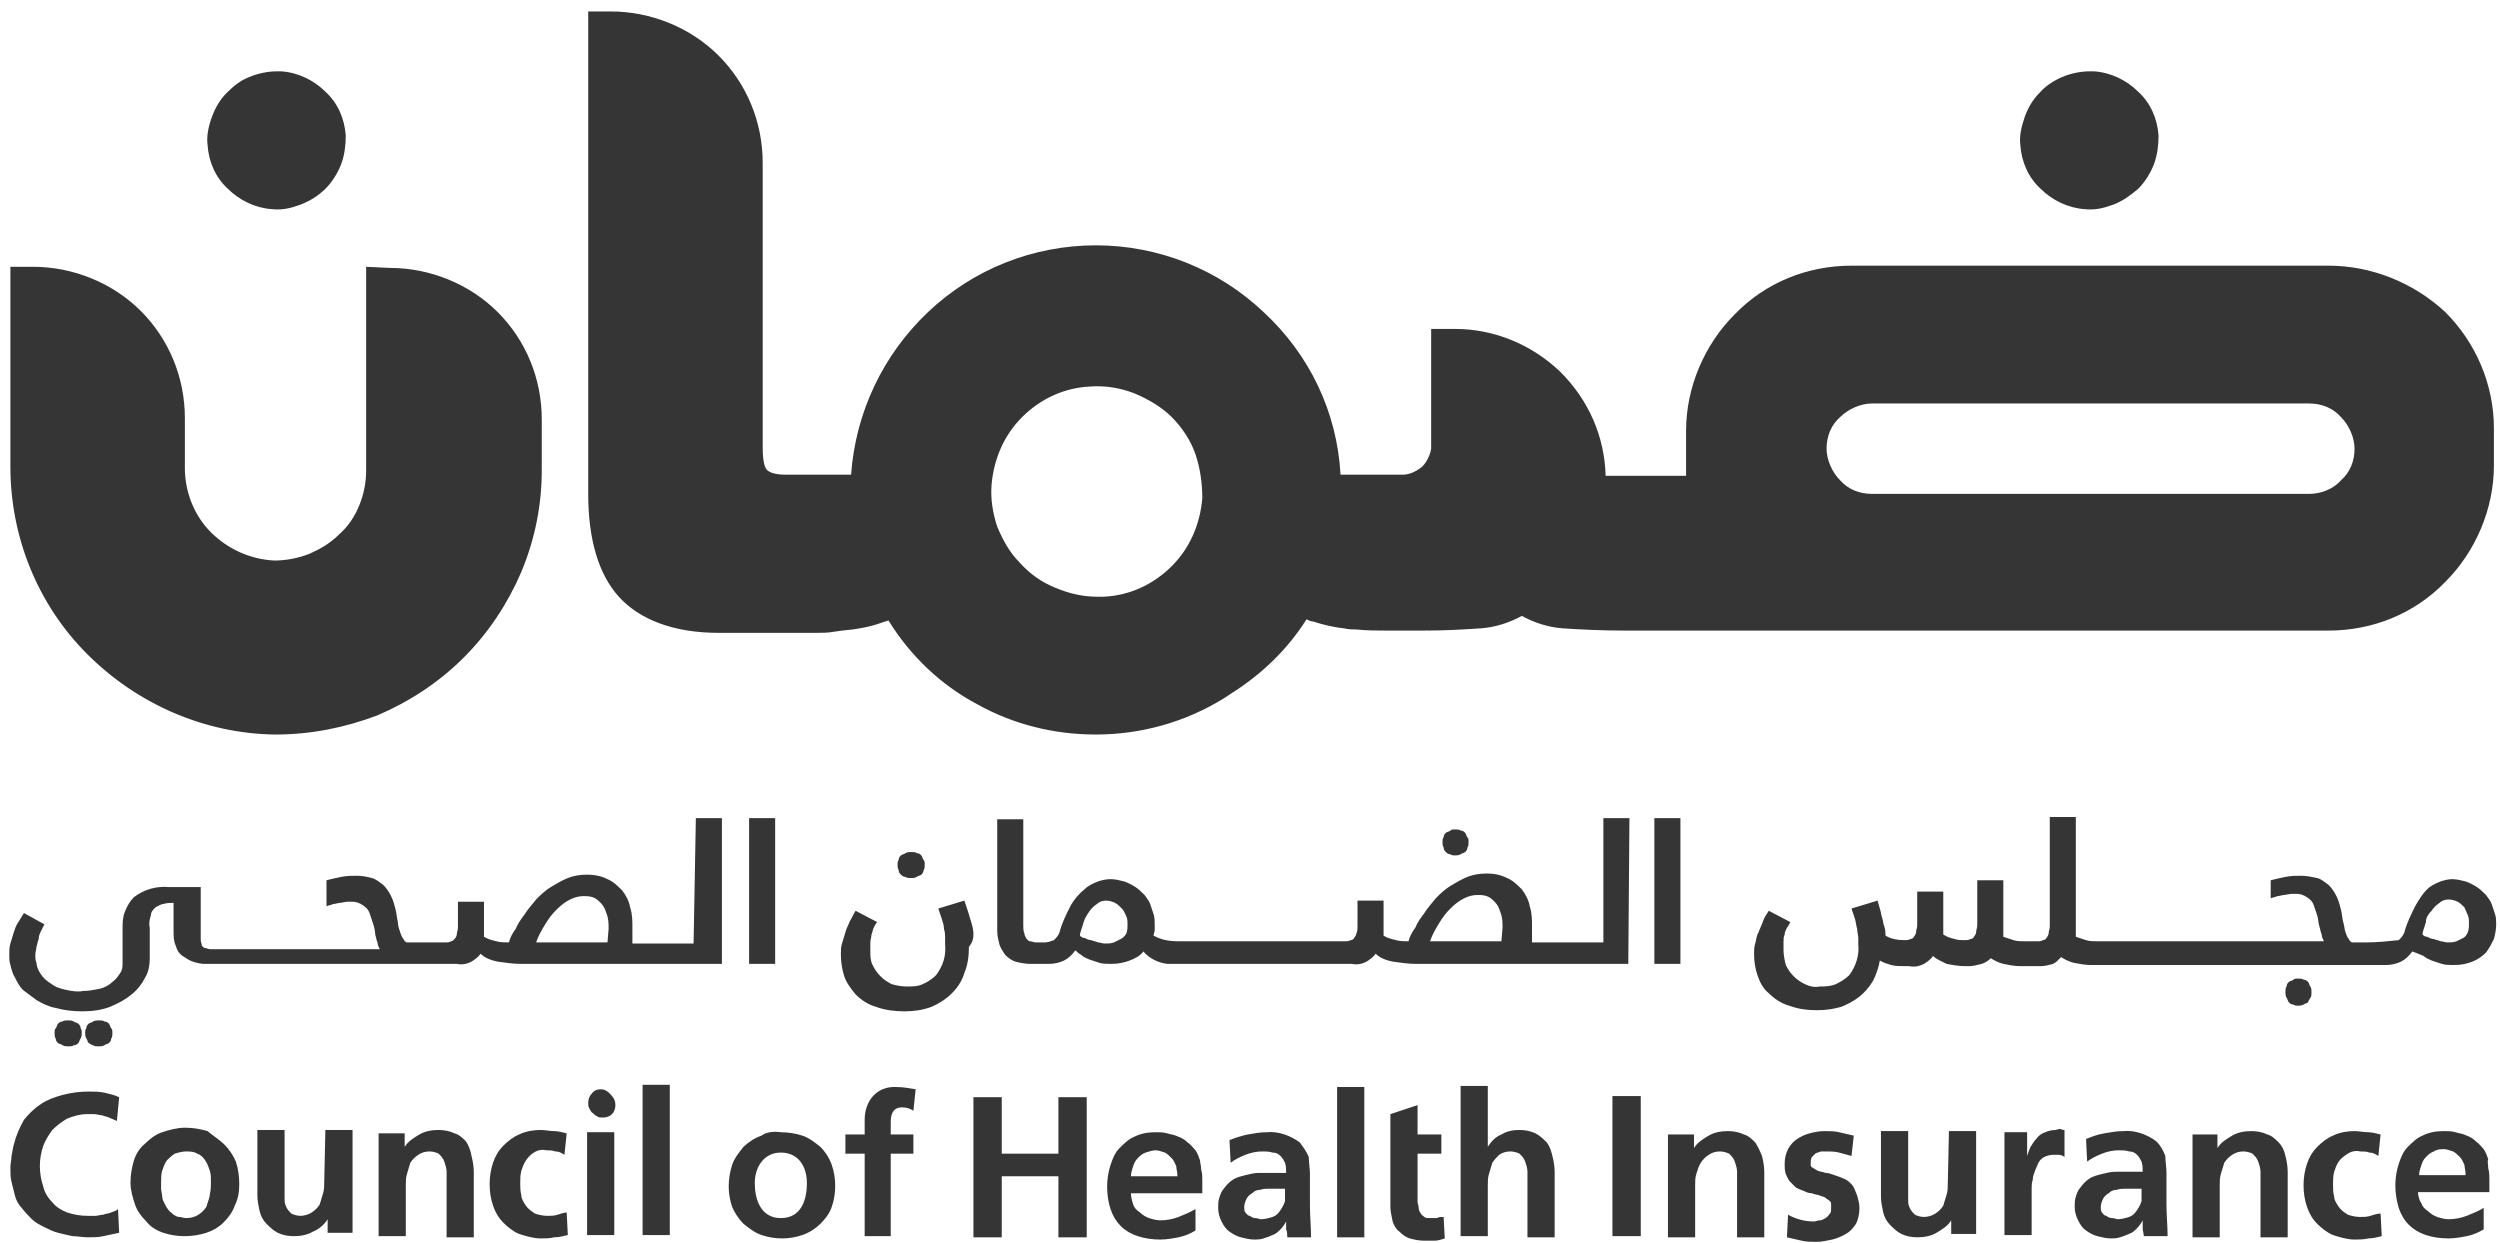
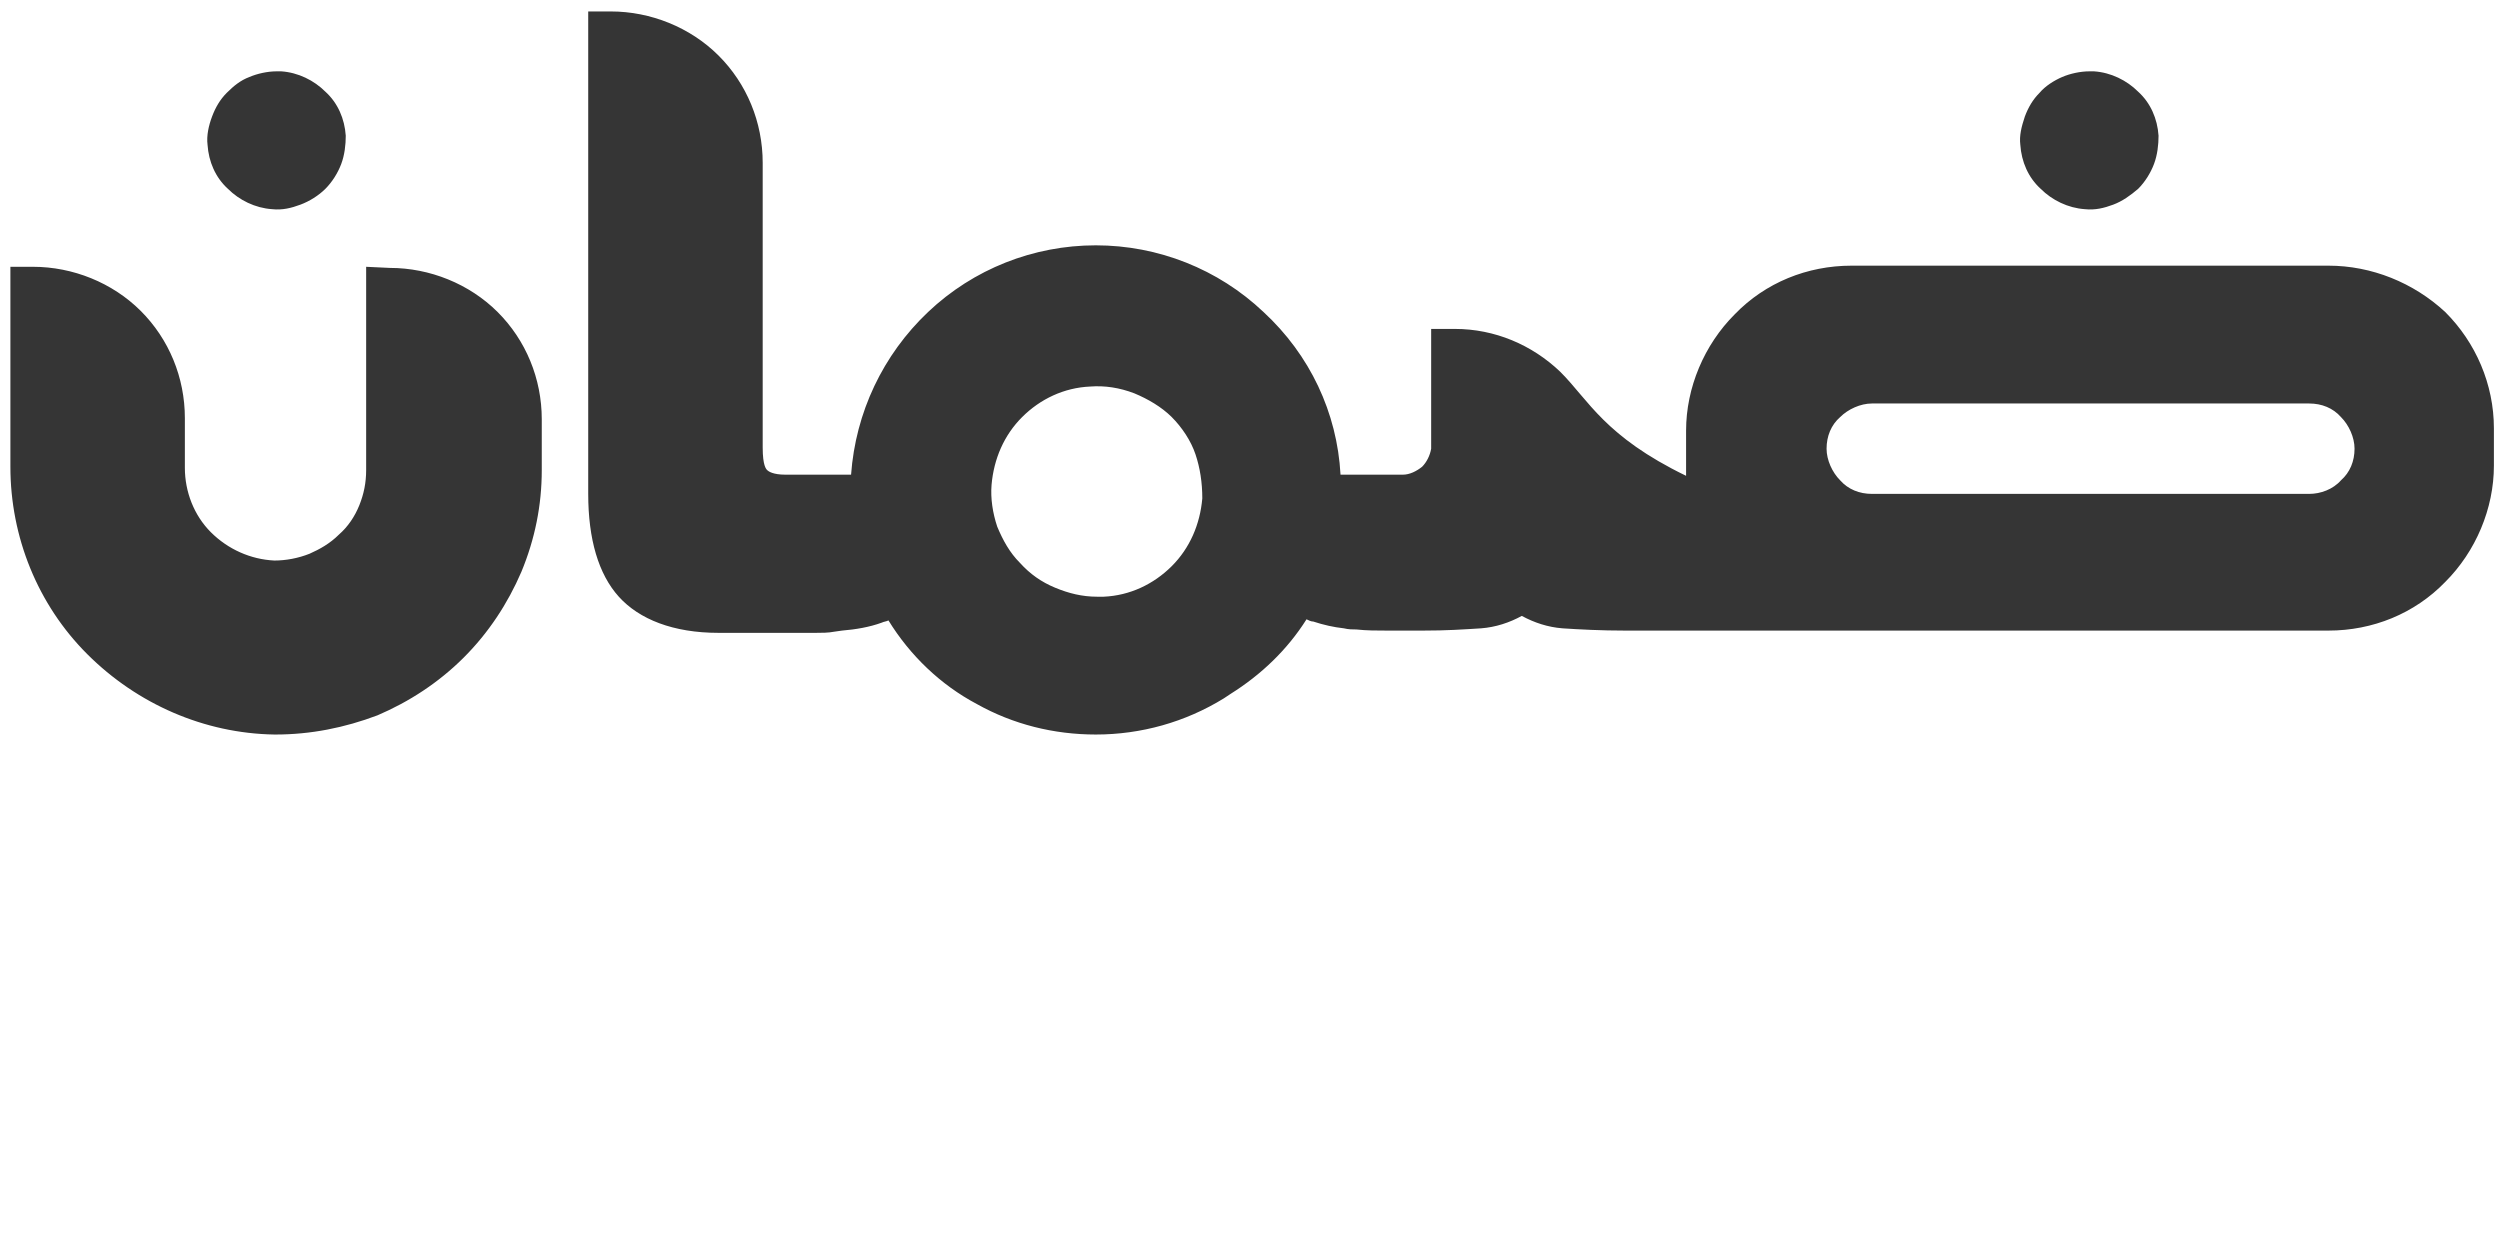
<svg xmlns="http://www.w3.org/2000/svg" width="191" height="95" viewBox="0 0 191 95" fill="none">
-   <path d="M80.862 83.826H83.026V94.53H80.862V89.869H76.534V94.53H74.37V83.826H76.534V88.142H80.862V83.826ZM91.769 89.351C91.856 89.61 91.856 89.955 91.856 90.214C91.856 90.559 91.856 90.818 91.856 91.077V91.163H86.402C86.402 91.422 86.489 91.768 86.575 92.026C86.662 92.285 86.835 92.458 87.095 92.631C87.268 92.803 87.528 92.976 87.787 93.062C88.047 93.149 88.393 93.235 88.653 93.235C89.086 93.235 89.605 93.149 90.038 92.976C90.471 92.803 90.903 92.631 91.336 92.372V94.012C90.903 94.271 90.471 94.443 90.038 94.53C89.605 94.616 89.086 94.702 88.653 94.702C88.047 94.702 87.441 94.616 86.922 94.443C86.402 94.271 85.969 94.012 85.623 93.667C85.277 93.321 85.017 92.89 84.844 92.372C84.671 91.854 84.585 91.25 84.585 90.645C84.585 90.127 84.671 89.523 84.844 89.005C85.017 88.487 85.19 88.056 85.537 87.711C85.883 87.365 86.229 87.02 86.662 86.847C87.181 86.588 87.701 86.502 88.307 86.502C88.566 86.502 88.912 86.502 89.172 86.588C89.432 86.675 89.692 86.675 90.038 86.847C90.297 86.934 90.557 87.106 90.73 87.279C90.99 87.452 91.163 87.711 91.336 87.883C91.509 88.142 91.596 88.401 91.683 88.66C91.683 88.833 91.769 89.092 91.769 89.351ZM89.951 89.782C89.951 89.523 89.865 89.264 89.865 89.092C89.778 88.919 89.692 88.66 89.519 88.487C89.345 88.315 89.172 88.142 88.999 88.056C88.739 87.97 88.48 87.883 88.307 87.883C88.047 87.883 87.787 87.97 87.528 88.056C87.268 88.142 87.095 88.315 86.922 88.487C86.749 88.66 86.662 88.833 86.575 89.092C86.489 89.351 86.402 89.61 86.402 89.869H89.951V89.782ZM100.079 89.696C100.079 90.473 100.079 91.336 100.079 92.113C100.079 92.89 100.165 93.753 100.165 94.53H98.348C98.348 94.357 98.348 94.098 98.261 93.925C98.261 93.753 98.261 93.494 98.261 93.321C98.174 93.494 98.001 93.753 97.828 93.925C97.655 94.098 97.482 94.271 97.222 94.357C97.049 94.443 96.79 94.53 96.53 94.616C96.27 94.702 96.01 94.702 95.837 94.702C95.491 94.702 95.145 94.616 94.799 94.53C94.452 94.443 94.193 94.271 93.933 94.098C93.673 93.925 93.5 93.666 93.327 93.321C93.154 92.976 93.067 92.631 93.067 92.285C93.067 92.026 93.067 91.768 93.154 91.509C93.24 91.25 93.327 90.991 93.5 90.818C93.673 90.559 93.933 90.3 94.193 90.127C94.452 89.955 94.799 89.869 95.145 89.782C95.491 89.696 95.837 89.61 96.184 89.61C96.53 89.61 96.876 89.61 97.222 89.61H98.261C98.261 89.351 98.261 89.092 98.174 88.833C98.088 88.66 98.001 88.487 97.828 88.315C97.655 88.142 97.482 88.056 97.222 88.056C96.963 87.97 96.703 87.97 96.443 87.97C96.01 87.97 95.578 88.056 95.145 88.228C94.712 88.401 94.366 88.574 94.02 88.833L93.933 87.106C94.366 86.934 94.885 86.761 95.318 86.675C95.837 86.588 96.27 86.502 96.79 86.502C97.655 86.416 98.607 86.761 99.3 87.279C99.559 87.624 99.819 87.97 99.992 88.401C99.992 88.833 100.079 89.264 100.079 89.696ZM98.174 90.818H96.963C96.703 90.818 96.53 90.818 96.27 90.904C96.01 90.904 95.837 90.991 95.664 91.163C95.491 91.25 95.318 91.422 95.231 91.595C95.145 91.768 95.058 92.026 95.058 92.199C95.058 92.372 95.058 92.544 95.145 92.631C95.231 92.717 95.318 92.89 95.491 92.89C95.578 92.976 95.751 93.062 95.924 93.062C96.097 93.062 96.184 93.149 96.357 93.149C96.616 93.149 96.963 93.062 97.222 92.976C97.482 92.89 97.655 92.717 97.828 92.458C98.001 92.199 98.088 92.026 98.174 91.768C98.174 91.509 98.174 91.163 98.174 90.818ZM102.156 94.53H104.234V83.049H102.156V94.53ZM109.774 93.062C109.6 93.062 109.427 93.062 109.254 93.062C109.081 93.062 108.908 93.062 108.821 92.976C108.735 92.89 108.562 92.803 108.562 92.717C108.475 92.631 108.389 92.458 108.389 92.285C108.389 92.113 108.302 91.94 108.302 91.854V88.142H110.12V86.675H108.302V84.43L106.225 85.121V92.199C106.225 92.544 106.311 92.89 106.398 93.321C106.484 93.58 106.657 93.925 106.917 94.098C107.177 94.357 107.436 94.53 107.696 94.616C108.042 94.702 108.389 94.789 108.821 94.789C109.081 94.789 109.341 94.789 109.6 94.789C109.86 94.789 110.12 94.702 110.38 94.616L110.293 92.976C110.033 92.976 109.947 92.976 109.774 93.062ZM118.17 87.279C117.91 87.02 117.651 86.761 117.304 86.588C116.958 86.416 116.525 86.33 116.092 86.33C115.573 86.33 115.14 86.416 114.708 86.675C114.275 86.847 113.928 87.193 113.669 87.624V82.963H111.591V94.443H113.669V90.559C113.669 90.3 113.669 89.955 113.755 89.696C113.842 89.437 113.928 89.092 114.015 88.833C114.188 88.574 114.361 88.401 114.534 88.228C114.794 88.056 115.054 87.97 115.4 87.97C115.66 87.97 115.919 88.056 116.092 88.142C116.266 88.315 116.439 88.487 116.525 88.746C116.612 89.005 116.698 89.264 116.698 89.523C116.698 89.782 116.698 90.041 116.698 90.3V94.53H118.776V89.523C118.776 89.092 118.689 88.66 118.603 88.315C118.516 87.97 118.43 87.624 118.17 87.279ZM123.19 94.443H125.354V83.74H123.19V94.443ZM134.097 87.279C133.837 87.02 133.578 86.761 133.231 86.675C132.885 86.502 132.452 86.416 132.02 86.416C131.5 86.416 130.981 86.502 130.548 86.761C130.115 87.02 129.682 87.279 129.423 87.711V86.675H127.432V94.53H129.509V90.559C129.509 90.3 129.509 89.955 129.596 89.696C129.682 89.437 129.769 89.092 129.942 88.833C130.115 88.574 130.288 88.401 130.548 88.228C130.808 88.056 131.067 87.97 131.414 87.97C131.673 87.97 131.933 88.056 132.106 88.142C132.279 88.315 132.452 88.487 132.539 88.746C132.626 89.005 132.712 89.264 132.712 89.523C132.712 89.782 132.712 90.041 132.712 90.3V94.53H134.79V89.523C134.79 89.092 134.703 88.66 134.616 88.315C134.443 87.883 134.27 87.538 134.097 87.279ZM141.455 90.473C141.282 90.3 141.108 90.127 140.849 90.041C140.676 89.955 140.416 89.869 140.156 89.782C139.897 89.696 139.723 89.61 139.464 89.61C139.291 89.523 139.031 89.523 138.858 89.437C138.685 89.351 138.598 89.264 138.425 89.178C138.339 89.092 138.339 89.092 138.339 89.005C138.339 88.919 138.339 88.833 138.339 88.833C138.339 88.66 138.339 88.574 138.425 88.401C138.512 88.315 138.598 88.228 138.685 88.142C138.771 88.056 138.944 88.056 139.118 87.97C139.291 87.97 139.377 87.97 139.55 87.97C139.897 87.97 140.156 87.97 140.503 88.056C140.849 88.142 141.108 88.228 141.455 88.315L141.628 86.761C141.282 86.675 140.849 86.588 140.503 86.502C140.156 86.416 139.723 86.416 139.377 86.416C138.944 86.416 138.598 86.502 138.252 86.588C137.906 86.675 137.559 86.847 137.3 87.02C137.04 87.193 136.78 87.452 136.607 87.797C136.434 88.142 136.348 88.487 136.348 88.919C136.348 89.178 136.348 89.437 136.434 89.696C136.521 89.869 136.607 90.127 136.78 90.3C136.954 90.473 137.04 90.559 137.213 90.732C137.386 90.818 137.559 90.904 137.819 90.991C137.992 91.077 138.165 91.163 138.425 91.163C138.598 91.25 138.771 91.25 139.031 91.336C139.204 91.422 139.377 91.422 139.464 91.509C139.55 91.595 139.723 91.681 139.81 91.768C139.897 91.854 139.897 91.94 139.897 92.026C139.897 92.113 139.897 92.199 139.897 92.285C139.897 92.458 139.897 92.631 139.81 92.717C139.723 92.803 139.637 92.976 139.464 93.062C139.291 93.149 139.204 93.235 139.031 93.235C138.858 93.235 138.685 93.321 138.598 93.321C137.906 93.321 137.213 93.149 136.607 92.803L136.521 94.53C136.867 94.616 137.3 94.702 137.646 94.789C137.992 94.875 138.425 94.875 138.771 94.875C139.204 94.875 139.55 94.789 139.983 94.702C140.329 94.616 140.762 94.443 141.022 94.271C141.368 94.098 141.628 93.753 141.801 93.494C141.974 93.149 142.061 92.717 142.061 92.285C142.061 91.94 141.974 91.681 141.887 91.336C141.714 90.904 141.628 90.645 141.455 90.473ZM148.812 90.386C148.812 90.645 148.812 90.991 148.726 91.25C148.639 91.509 148.553 91.854 148.466 92.113C148.293 92.372 148.12 92.544 147.86 92.717C147.6 92.89 147.254 92.976 146.995 92.976C146.735 92.976 146.475 92.89 146.302 92.803C146.129 92.631 145.956 92.458 145.869 92.199C145.783 92.026 145.783 91.854 145.783 91.595V90.818C145.783 90.732 145.783 90.732 145.783 90.645V86.416H143.705V91.422C143.705 91.854 143.792 92.199 143.878 92.631C143.965 92.976 144.138 93.321 144.398 93.58C144.657 93.839 144.917 94.098 145.263 94.271C145.61 94.443 146.042 94.53 146.475 94.53C146.995 94.53 147.514 94.443 147.947 94.184C148.38 93.925 148.812 93.667 149.072 93.235V94.271H150.976V86.416H148.899L148.812 90.386ZM157.036 86.33C156.776 86.33 156.43 86.416 156.257 86.502C155.997 86.588 155.737 86.761 155.564 87.02C155.391 87.193 155.304 87.365 155.131 87.624C155.045 87.797 154.958 88.056 154.872 88.315V86.502H153.14V94.357H155.218V91.422C155.218 91.25 155.218 90.991 155.218 90.818C155.218 90.559 155.218 90.386 155.304 90.127C155.304 89.869 155.391 89.696 155.477 89.437C155.564 89.264 155.651 89.005 155.737 88.833C155.824 88.66 155.997 88.487 156.17 88.401C156.343 88.315 156.603 88.228 156.862 88.228C157.036 88.228 157.209 88.228 157.295 88.228C157.468 88.228 157.641 88.315 157.728 88.401V86.33C157.641 86.33 157.555 86.33 157.382 86.243L157.036 86.33ZM165.518 89.61C165.518 90.386 165.518 91.25 165.518 92.026C165.518 92.803 165.605 93.667 165.605 94.443H163.787C163.787 94.271 163.701 94.012 163.701 93.839C163.701 93.667 163.701 93.408 163.701 93.235C163.614 93.408 163.441 93.667 163.268 93.839C163.095 94.012 162.922 94.184 162.662 94.271C162.489 94.357 162.229 94.443 161.969 94.53C161.71 94.616 161.45 94.616 161.277 94.616C160.931 94.616 160.585 94.53 160.238 94.443C159.892 94.357 159.632 94.184 159.373 94.012C159.113 93.839 158.94 93.58 158.767 93.235C158.594 92.89 158.507 92.544 158.507 92.199C158.507 91.94 158.507 91.681 158.594 91.422C158.68 91.163 158.767 90.904 158.94 90.732C159.113 90.473 159.373 90.214 159.632 90.041C159.892 89.869 160.238 89.782 160.585 89.696C160.931 89.61 161.277 89.523 161.623 89.523C161.969 89.523 162.316 89.523 162.662 89.523H163.701C163.701 89.264 163.701 89.005 163.614 88.746C163.528 88.574 163.441 88.401 163.268 88.228C163.095 88.056 162.922 87.97 162.662 87.97C162.402 87.883 162.143 87.883 161.883 87.883C161.45 87.883 161.017 87.97 160.585 88.142C160.152 88.315 159.805 88.487 159.459 88.746L159.373 87.02C159.805 86.847 160.238 86.675 160.758 86.588C161.277 86.502 161.71 86.416 162.229 86.416C163.095 86.329 164.047 86.675 164.739 87.193C165.086 87.538 165.259 87.883 165.432 88.315C165.432 88.746 165.518 89.178 165.518 89.61ZM163.614 90.818H162.402C162.143 90.818 161.969 90.818 161.71 90.904C161.45 90.904 161.277 90.991 161.104 91.163C160.931 91.25 160.758 91.422 160.671 91.595C160.585 91.768 160.498 92.026 160.498 92.199C160.498 92.372 160.498 92.544 160.585 92.631C160.671 92.717 160.758 92.89 160.931 92.89C161.017 92.976 161.19 93.062 161.364 93.062C161.537 93.062 161.71 93.149 161.796 93.149C162.056 93.149 162.402 93.062 162.662 92.976C162.922 92.89 163.095 92.717 163.268 92.458C163.441 92.199 163.528 92.026 163.614 91.768C163.614 91.422 163.614 91.163 163.614 90.818ZM174.088 87.279C173.828 87.02 173.569 86.761 173.222 86.675C172.876 86.502 172.443 86.416 172.01 86.416C171.491 86.416 170.972 86.502 170.539 86.761C170.106 87.02 169.673 87.279 169.414 87.711V86.675H167.509V94.53H169.587V90.559C169.587 90.3 169.587 89.955 169.673 89.696C169.76 89.437 169.846 89.092 169.933 88.833C170.106 88.574 170.279 88.401 170.539 88.228C170.799 88.056 171.058 87.97 171.405 87.97C171.664 87.97 171.924 88.056 172.097 88.142C172.27 88.315 172.443 88.487 172.53 88.746C172.616 89.005 172.703 89.264 172.703 89.523C172.703 89.782 172.703 90.041 172.703 90.3V94.53H174.78V89.523C174.78 89.092 174.694 88.66 174.607 88.315C174.521 87.883 174.348 87.538 174.088 87.279ZM181.099 92.89C180.84 92.976 180.58 92.976 180.32 92.976C179.974 92.976 179.628 92.89 179.368 92.803C179.108 92.631 178.849 92.458 178.676 92.199C178.503 91.94 178.329 91.681 178.329 91.422C178.243 91.077 178.243 90.818 178.243 90.473C178.243 90.127 178.243 89.869 178.329 89.523C178.416 89.264 178.503 89.005 178.676 88.746C178.849 88.487 179.108 88.315 179.368 88.142C179.628 87.97 179.974 87.883 180.32 87.97C180.58 87.97 180.84 87.97 181.013 88.056C181.272 88.056 181.446 88.142 181.705 88.315L181.878 86.675C181.532 86.588 181.186 86.502 180.926 86.502C180.58 86.502 180.234 86.416 179.887 86.416C179.368 86.416 178.762 86.502 178.243 86.761C177.81 86.934 177.377 87.279 177.031 87.624C176.685 87.97 176.425 88.401 176.252 88.919C176.079 89.437 175.992 89.955 175.992 90.559C175.992 91.163 176.079 91.681 176.252 92.199C176.425 92.717 176.685 93.149 177.031 93.494C177.377 93.839 177.81 94.184 178.243 94.357C178.762 94.53 179.368 94.702 179.887 94.702C180.234 94.702 180.58 94.702 180.926 94.616C181.272 94.616 181.619 94.53 181.965 94.443L181.878 92.717C181.619 92.717 181.359 92.803 181.099 92.89ZM190.102 89.264C190.188 89.523 190.188 89.869 190.188 90.127C190.188 90.386 190.188 90.732 190.188 90.991V91.077H184.735C184.735 91.336 184.821 91.681 184.995 91.94C185.081 92.199 185.254 92.372 185.514 92.544C185.687 92.717 185.947 92.89 186.206 92.976C186.466 93.062 186.812 93.149 187.072 93.149C187.505 93.149 188.024 93.062 188.457 92.89C188.89 92.717 189.323 92.544 189.755 92.285V93.925C189.323 94.184 188.89 94.357 188.457 94.443C188.024 94.53 187.505 94.616 187.072 94.616C186.466 94.616 185.86 94.53 185.341 94.357C184.821 94.184 184.389 93.925 184.042 93.58C183.696 93.235 183.436 92.803 183.263 92.285C183.09 91.681 183.004 91.163 183.004 90.559C183.004 90.041 183.09 89.437 183.263 88.919C183.436 88.401 183.61 87.97 183.956 87.624C184.302 87.279 184.648 86.934 185.081 86.761C185.6 86.502 186.12 86.416 186.726 86.416C186.985 86.416 187.332 86.416 187.591 86.502C187.851 86.588 188.111 86.588 188.457 86.761C188.717 86.847 188.976 87.02 189.149 87.193C189.409 87.365 189.582 87.624 189.755 87.797C189.928 88.056 190.015 88.315 190.102 88.574C190.015 88.66 190.102 89.005 190.102 89.264ZM188.37 89.696C188.37 89.437 188.284 89.178 188.284 89.005C188.197 88.833 188.111 88.574 187.938 88.401C187.764 88.228 187.591 88.056 187.418 87.97C187.159 87.883 186.899 87.797 186.726 87.797C186.466 87.797 186.206 87.797 185.947 87.97C185.687 88.056 185.514 88.228 185.341 88.401C185.168 88.574 185.081 88.746 184.995 89.005C184.908 89.264 184.821 89.523 184.821 89.782H188.37V89.696ZM8.498 92.631C8.325 92.717 8.065 92.717 7.892 92.803C7.719 92.803 7.459 92.89 7.286 92.89C7.113 92.89 6.853 92.89 6.68 92.89C6.161 92.89 5.641 92.803 5.122 92.631C4.689 92.458 4.257 92.199 3.997 91.854C3.651 91.509 3.391 91.077 3.304 90.645C3.131 90.127 3.045 89.61 3.045 89.092C3.045 88.574 3.131 88.056 3.304 87.538C3.477 87.106 3.737 86.675 3.997 86.33C4.343 85.984 4.689 85.725 5.122 85.466C5.555 85.294 6.074 85.121 6.594 85.121C6.853 85.121 7.026 85.121 7.2 85.121C7.373 85.121 7.632 85.207 7.805 85.207C7.979 85.294 8.152 85.294 8.325 85.38C8.498 85.466 8.758 85.553 8.931 85.639L9.104 83.826C8.758 83.654 8.325 83.567 7.979 83.481C7.546 83.395 7.2 83.395 6.767 83.395C6.074 83.395 5.468 83.481 4.776 83.654C4.17 83.826 3.651 83.999 3.131 84.344C2.612 84.689 2.179 85.121 1.833 85.553C1.487 86.157 1.227 86.761 1.054 87.452C0.967 87.711 0.967 87.97 0.881 88.315C0.881 88.574 0.794 88.919 0.794 89.178C0.794 89.61 0.794 89.955 0.881 90.3C0.967 90.645 1.054 90.991 1.14 91.336C1.227 91.681 1.4 92.026 1.66 92.285C1.919 92.631 2.179 92.89 2.439 93.149C2.698 93.408 3.045 93.58 3.391 93.753C3.737 93.925 4.083 94.098 4.43 94.184C4.776 94.271 5.122 94.357 5.555 94.443C5.901 94.443 6.334 94.53 6.68 94.53C7.113 94.53 7.546 94.53 7.892 94.443C8.325 94.357 8.671 94.271 9.104 94.184L9.017 92.372C8.844 92.544 8.671 92.544 8.498 92.631ZM17.154 87.452C17.5 87.797 17.846 88.315 18.02 88.746C18.193 89.264 18.279 89.869 18.279 90.473C18.279 91.077 18.193 91.595 17.933 92.113C17.76 92.631 17.414 93.062 17.067 93.408C16.721 93.753 16.288 94.012 15.769 94.184C15.25 94.357 14.644 94.443 14.124 94.443C13.518 94.443 12.999 94.357 12.48 94.184C11.96 94.012 11.528 93.753 11.181 93.321C10.835 92.976 10.489 92.544 10.316 92.026C10.143 91.509 9.969 90.904 9.969 90.386C9.969 89.782 10.056 89.264 10.229 88.66C10.402 88.142 10.662 87.711 11.095 87.365C11.441 87.02 11.874 86.675 12.393 86.502C12.912 86.33 13.518 86.157 14.124 86.157C14.73 86.157 15.25 86.243 15.856 86.416C16.375 86.847 16.808 87.106 17.154 87.452ZM16.029 91.25C16.115 90.904 16.115 90.559 16.115 90.3C16.115 89.955 16.115 89.696 16.029 89.437C15.942 89.178 15.856 88.919 15.682 88.66C15.509 88.401 15.336 88.228 15.076 88.142C14.817 87.97 14.471 87.97 14.211 87.97C13.951 87.97 13.605 88.056 13.345 88.142C13.086 88.315 12.913 88.487 12.739 88.66C12.566 88.919 12.48 89.178 12.393 89.437C12.307 89.696 12.307 90.041 12.307 90.3C12.307 90.386 12.307 90.473 12.307 90.559C12.307 90.645 12.307 90.732 12.307 90.818C12.307 90.991 12.393 91.25 12.393 91.422C12.393 91.595 12.48 91.768 12.566 91.94C12.653 92.113 12.739 92.285 12.826 92.372C12.912 92.544 13.086 92.631 13.259 92.803C13.432 92.89 13.518 92.976 13.692 92.976C13.865 92.976 14.038 93.062 14.211 93.062C14.557 93.062 14.903 92.976 15.163 92.803C15.423 92.631 15.596 92.458 15.769 92.199C15.856 91.854 16.029 91.509 16.029 91.25ZM24.771 90.3C24.771 90.559 24.771 90.904 24.685 91.163C24.598 91.422 24.512 91.768 24.425 92.026C24.252 92.285 24.079 92.458 23.819 92.631C23.559 92.803 23.213 92.89 22.953 92.89C22.694 92.89 22.434 92.803 22.261 92.717C22.088 92.544 21.915 92.372 21.828 92.113C21.742 91.94 21.742 91.768 21.742 91.509C21.742 91.336 21.742 91.163 21.742 90.904C21.742 90.818 21.742 90.818 21.742 90.732C21.742 90.645 21.742 90.645 21.742 90.559V86.33H19.664V91.336C19.664 91.768 19.751 92.113 19.837 92.544C19.924 92.89 20.097 93.235 20.357 93.494C20.616 93.753 20.876 94.012 21.222 94.184C21.569 94.357 22.001 94.443 22.434 94.443C22.953 94.443 23.473 94.357 23.906 94.098C24.338 93.925 24.771 93.58 25.031 93.149V94.184H26.935V86.33H24.858L24.771 90.3ZM35.591 87.193C35.332 86.934 35.072 86.675 34.726 86.588C34.38 86.416 33.947 86.33 33.514 86.33C32.995 86.33 32.475 86.416 32.042 86.675C31.61 86.934 31.177 87.193 30.917 87.624V86.588H28.926V94.443H31.004V90.559C31.004 90.3 31.004 89.955 31.09 89.696C31.177 89.437 31.263 89.092 31.35 88.833C31.523 88.574 31.696 88.401 31.956 88.228C32.215 88.056 32.475 87.97 32.821 87.97C33.081 87.97 33.341 88.056 33.514 88.142C33.687 88.315 33.86 88.487 33.947 88.746C34.033 89.005 34.12 89.264 34.12 89.523C34.12 89.782 34.12 90.041 34.12 90.3V94.53H36.197V89.523C36.197 89.092 36.111 88.66 36.024 88.315C35.938 87.797 35.764 87.452 35.591 87.193ZM42.603 92.803C42.343 92.89 42.083 92.89 41.824 92.89C41.477 92.89 41.131 92.803 40.871 92.717C40.612 92.544 40.352 92.372 40.179 92.113C40.006 91.854 39.833 91.595 39.833 91.336C39.746 90.991 39.746 90.732 39.746 90.386C39.746 90.041 39.746 89.782 39.833 89.437C39.919 89.178 40.006 88.919 40.179 88.66C40.352 88.401 40.525 88.228 40.785 88.056C41.045 87.883 41.391 87.797 41.737 87.883C41.997 87.883 42.17 87.883 42.43 87.97C42.689 87.97 42.862 88.056 43.122 88.228L43.295 86.588C42.949 86.502 42.603 86.416 42.343 86.416C41.997 86.416 41.651 86.33 41.304 86.33C40.785 86.33 40.179 86.416 39.66 86.675C39.227 86.847 38.794 87.193 38.448 87.538C38.102 87.883 37.842 88.315 37.669 88.833C37.496 89.351 37.409 89.869 37.409 90.473C37.409 91.077 37.496 91.595 37.669 92.113C37.842 92.631 38.102 93.062 38.448 93.408C38.794 93.753 39.227 94.098 39.66 94.271C40.179 94.443 40.785 94.616 41.304 94.616C41.651 94.616 41.997 94.616 42.343 94.53C42.689 94.53 43.035 94.443 43.382 94.357L43.295 92.631C43.122 92.631 42.862 92.717 42.603 92.803ZM44.853 94.357H46.931V86.502H44.853V94.357ZM49.095 94.357H51.172V82.877H49.095V94.357ZM45.892 83.222C45.632 83.222 45.373 83.308 45.2 83.567C45.026 83.74 44.94 83.999 44.94 84.258C44.94 84.431 44.94 84.517 45.026 84.689C45.113 84.776 45.113 84.948 45.286 85.035C45.373 85.121 45.459 85.207 45.632 85.294C45.719 85.38 45.892 85.38 46.065 85.38C46.325 85.38 46.584 85.294 46.758 85.121C46.931 84.948 47.017 84.689 47.017 84.43C47.017 84.172 46.931 83.913 46.758 83.74C46.411 83.308 46.152 83.222 45.892 83.222ZM59.655 86.502C60.175 86.502 60.78 86.588 61.3 86.761C61.819 86.934 62.252 87.279 62.685 87.624C63.031 87.97 63.377 88.487 63.55 89.005C63.724 89.523 63.81 90.041 63.81 90.645C63.81 91.163 63.724 91.681 63.55 92.199C63.377 92.717 63.031 93.149 62.685 93.494C62.339 93.839 61.819 94.184 61.3 94.357C60.78 94.53 60.261 94.616 59.742 94.616C59.222 94.616 58.703 94.53 58.184 94.357C57.664 94.184 57.231 93.839 56.799 93.494C56.452 93.149 56.106 92.631 55.933 92.199C55.76 91.681 55.673 91.163 55.673 90.645C55.673 90.127 55.76 89.523 55.933 89.005C56.106 88.487 56.452 88.056 56.799 87.624C57.145 87.279 57.664 86.934 58.184 86.761C58.53 86.502 59.049 86.416 59.655 86.502ZM59.655 93.062C61.213 93.062 61.646 91.681 61.646 90.386C61.646 89.178 61.04 88.056 59.655 88.056C58.357 88.056 57.664 89.178 57.664 90.386C57.664 91.595 58.097 93.062 59.655 93.062ZM66.061 85.553V86.675H64.589V88.142H66.061V94.443H68.052V88.142H69.783V86.675H68.052V85.725C68.052 85.121 68.225 84.603 68.917 84.603C69.263 84.603 69.523 84.689 69.783 84.862L69.956 83.222C69.436 83.136 69.004 83.049 68.484 83.049C67.013 82.963 66.061 84.085 66.061 85.553Z" fill="#353535" />
-   <path d="M4.776 79.856C4.689 79.769 4.516 79.769 4.43 79.683C4.343 79.597 4.256 79.51 4.256 79.338C4.17 79.251 4.17 79.079 4.17 78.906C4.17 78.734 4.17 78.647 4.256 78.561C4.343 78.475 4.343 78.302 4.43 78.216C4.516 78.129 4.603 78.043 4.776 78.043C4.862 77.957 5.036 77.957 5.209 77.957C5.382 77.957 5.468 77.957 5.641 78.043C5.728 78.129 5.901 78.129 5.988 78.216C6.074 78.302 6.161 78.388 6.161 78.561C6.247 78.647 6.247 78.82 6.247 78.906C6.247 79.079 6.247 79.165 6.161 79.338C6.074 79.424 6.074 79.597 5.988 79.683C5.901 79.769 5.815 79.856 5.641 79.856C5.555 79.942 5.382 79.942 5.209 79.942C5.036 79.942 4.949 79.942 4.776 79.856ZM7.113 79.856C7.2 79.942 7.373 79.942 7.546 79.942C7.719 79.942 7.805 79.942 7.979 79.856C8.065 79.769 8.238 79.769 8.325 79.683C8.411 79.597 8.498 79.51 8.498 79.338C8.585 79.251 8.585 79.079 8.585 78.906C8.585 78.734 8.585 78.647 8.498 78.561C8.411 78.475 8.411 78.302 8.325 78.216C8.238 78.129 8.152 78.043 7.979 78.043C7.892 77.957 7.719 77.957 7.546 77.957C7.373 77.957 7.286 77.957 7.113 78.043C7.026 78.129 6.853 78.129 6.767 78.216C6.68 78.302 6.594 78.388 6.594 78.561C6.507 78.647 6.507 78.82 6.507 78.906C6.507 79.079 6.507 79.165 6.594 79.338C6.68 79.424 6.68 79.597 6.767 79.683C6.94 79.769 7.026 79.856 7.113 79.856ZM53.163 62.506H55.154V73.641H39.833C39.227 73.641 38.621 73.555 38.015 73.468C37.582 73.382 37.063 73.209 36.717 72.864C36.544 73.123 36.284 73.296 36.024 73.468C35.678 73.641 35.332 73.727 34.899 73.641H15.596C15.336 73.641 14.99 73.555 14.73 73.468C14.471 73.382 14.211 73.209 13.951 73.037C13.692 72.864 13.518 72.605 13.432 72.26C13.259 71.915 13.259 71.483 13.259 71.138V68.98C12.999 68.98 12.739 68.98 12.48 69.066C12.307 69.066 12.047 69.239 11.874 69.325C11.701 69.498 11.528 69.67 11.528 69.929C11.441 70.188 11.354 70.533 11.441 70.879V73.209C11.441 73.727 11.354 74.245 11.095 74.677C10.835 75.195 10.489 75.626 10.056 75.971C9.537 76.403 9.017 76.662 8.411 76.921C7.719 77.18 7.026 77.266 6.247 77.266C5.555 77.266 4.862 77.18 4.256 77.007C3.737 76.921 3.218 76.662 2.785 76.403C2.439 76.144 2.092 75.885 1.746 75.626C1.487 75.367 1.313 75.022 1.14 74.677C0.967 74.418 0.881 74.072 0.794 73.727C0.708 73.468 0.708 73.209 0.708 72.95C0.708 72.691 0.708 72.346 0.794 72.087C0.881 71.828 0.967 71.483 1.054 71.224C1.14 70.965 1.227 70.706 1.4 70.447C1.573 70.188 1.66 70.016 1.833 69.757L3.391 70.62C3.304 70.792 3.218 70.965 3.131 71.138C3.045 71.31 2.958 71.483 2.958 71.742C2.872 71.915 2.872 72.087 2.785 72.346C2.785 72.519 2.698 72.691 2.698 72.95C2.698 73.123 2.698 73.382 2.785 73.555C2.785 73.727 2.872 73.986 2.958 74.159C3.045 74.331 3.218 74.59 3.391 74.763C3.564 74.936 3.824 75.108 4.083 75.281C4.343 75.454 4.689 75.54 5.036 75.626C5.468 75.713 5.901 75.799 6.334 75.713C6.767 75.713 7.2 75.626 7.632 75.54C7.979 75.454 8.325 75.281 8.585 75.022C8.844 74.849 9.017 74.59 9.19 74.331C9.364 74.072 9.364 73.814 9.364 73.555V70.965C9.364 70.533 9.364 70.102 9.537 69.67C9.71 69.239 9.883 68.893 10.229 68.548C11.008 67.944 11.96 67.685 12.912 67.771H15.336V71.138C15.336 71.397 15.336 71.569 15.336 71.828C15.336 72.001 15.423 72.087 15.423 72.26C15.509 72.346 15.596 72.432 15.682 72.432C15.769 72.432 15.942 72.519 16.029 72.519H29.013C28.926 72.346 28.84 72.173 28.84 72.001C28.753 71.828 28.753 71.656 28.666 71.397C28.666 71.138 28.58 70.792 28.493 70.533C28.407 70.275 28.32 70.016 28.234 69.757C28.147 69.498 27.974 69.325 27.714 69.152C27.455 68.98 27.195 68.893 26.935 68.893C26.849 68.893 26.676 68.893 26.503 68.893L25.983 68.98C25.81 68.98 25.637 69.066 25.464 69.066C25.291 69.152 25.117 69.152 24.944 69.239V67.253C25.291 67.167 25.637 67.081 26.07 66.994C26.503 66.908 26.849 66.908 27.282 66.908C27.714 66.908 28.061 66.994 28.407 67.081C28.753 67.167 29.013 67.426 29.272 67.599C29.532 67.858 29.705 68.117 29.878 68.462C30.052 68.807 30.138 69.152 30.225 69.498C30.311 69.843 30.311 70.102 30.398 70.447C30.398 70.706 30.484 70.965 30.571 71.224C30.657 71.397 30.657 71.569 30.831 71.742C30.831 71.828 30.917 71.828 30.917 71.915C31.004 71.915 31.004 72.001 31.09 72.001H34.033C34.206 72.001 34.293 72.001 34.466 71.915C34.553 71.915 34.639 71.828 34.726 71.742C34.812 71.656 34.899 71.483 34.899 71.397C34.899 71.224 34.986 71.051 34.986 70.879V68.893H36.976V71.138C36.976 71.31 36.976 71.397 36.976 71.569C37.236 71.742 37.582 71.828 37.928 71.915C38.275 72.001 38.534 72.001 38.881 72.001C38.967 71.656 39.14 71.31 39.4 70.965C39.573 70.533 39.833 70.188 40.093 69.843C40.352 69.411 40.698 69.066 40.958 68.721C41.304 68.376 41.651 68.03 42.083 67.771C42.516 67.512 42.949 67.253 43.382 67.081C43.815 66.908 44.334 66.822 44.853 66.822C45.373 66.822 45.892 66.908 46.411 67.167C46.844 67.34 47.191 67.685 47.537 68.03C47.796 68.376 48.056 68.807 48.143 69.325C48.316 69.843 48.316 70.361 48.316 70.879V72.087H52.99L53.163 62.506ZM46.498 70.965C46.498 70.533 46.498 70.188 46.325 69.757C46.238 69.498 46.152 69.239 45.892 68.98C45.719 68.807 45.546 68.634 45.286 68.548C45.026 68.462 44.767 68.462 44.594 68.462C44.247 68.462 43.901 68.548 43.555 68.721C43.209 68.893 42.862 69.152 42.516 69.498C42.17 69.843 41.91 70.188 41.651 70.62C41.391 71.051 41.131 71.483 40.958 72.001H46.411L46.498 70.965ZM57.231 73.641H59.222V62.506H57.231V73.641ZM68.831 66.822C68.917 66.908 69.004 66.994 69.177 66.994C69.263 67.081 69.436 67.081 69.61 67.081C69.783 67.081 69.869 67.081 70.042 66.994C70.129 66.908 70.302 66.908 70.389 66.822C70.475 66.735 70.562 66.649 70.562 66.477C70.648 66.39 70.648 66.218 70.648 66.045C70.648 65.872 70.648 65.786 70.562 65.7C70.475 65.613 70.475 65.441 70.389 65.354C70.302 65.268 70.216 65.182 70.042 65.182C69.956 65.095 69.783 65.095 69.61 65.095C69.436 65.095 69.35 65.095 69.177 65.182C69.09 65.268 68.917 65.268 68.831 65.354C68.744 65.441 68.657 65.527 68.657 65.7C68.571 65.786 68.571 65.959 68.571 66.045C68.571 66.218 68.571 66.304 68.657 66.477C68.657 66.649 68.744 66.735 68.831 66.822ZM74.37 71.31C74.37 71.051 74.284 70.706 74.197 70.447C74.111 70.188 74.024 69.843 73.938 69.584C73.851 69.325 73.764 69.066 73.678 68.807L71.687 69.411C71.774 69.67 71.86 69.929 71.947 70.188C72.033 70.447 72.12 70.706 72.12 70.965C72.206 71.224 72.206 71.483 72.206 71.656C72.206 71.828 72.206 72.001 72.206 72.173C72.293 73.037 72.033 73.814 71.514 74.504C71.254 74.763 70.908 75.022 70.475 75.195C70.129 75.367 69.696 75.367 69.263 75.367C68.831 75.367 68.484 75.281 68.138 75.195C67.792 75.022 67.532 74.849 67.272 74.59C67.013 74.331 66.84 74.072 66.666 73.727C66.493 73.382 66.493 73.037 66.493 72.605C66.493 72.432 66.493 72.173 66.493 72.001C66.493 71.828 66.58 71.569 66.58 71.397C66.666 71.224 66.666 71.051 66.753 70.879C66.84 70.706 66.926 70.533 67.013 70.447L65.368 69.584C65.195 69.843 65.108 70.102 64.935 70.361C64.849 70.62 64.676 70.879 64.589 71.224C64.502 71.483 64.416 71.828 64.329 72.087C64.243 72.346 64.243 72.605 64.243 72.95C64.243 73.468 64.329 74.072 64.502 74.59C64.676 75.108 65.022 75.54 65.368 75.971C65.801 76.403 66.32 76.748 66.926 76.921C67.619 77.18 68.398 77.266 69.09 77.266C69.783 77.266 70.475 77.18 71.168 76.921C71.774 76.662 72.293 76.317 72.726 75.885C73.159 75.454 73.505 74.936 73.678 74.331C73.938 73.727 74.024 73.037 74.024 72.346C74.37 71.915 74.37 71.569 74.37 71.31ZM110.466 65.095C110.553 65.182 110.639 65.268 110.812 65.268C110.899 65.354 111.072 65.354 111.159 65.354C111.332 65.354 111.418 65.354 111.591 65.268C111.678 65.182 111.851 65.182 111.938 65.095C112.024 65.009 112.111 64.923 112.111 64.75C112.197 64.664 112.197 64.491 112.197 64.319C112.197 64.146 112.197 64.06 112.111 63.973C112.024 63.887 112.024 63.714 111.938 63.628C111.851 63.542 111.764 63.455 111.591 63.455C111.505 63.369 111.332 63.369 111.159 63.369C110.985 63.369 110.899 63.369 110.812 63.455C110.726 63.542 110.553 63.542 110.466 63.628C110.379 63.714 110.293 63.801 110.293 63.973C110.206 64.06 110.206 64.232 110.206 64.319C110.206 64.491 110.206 64.578 110.293 64.75C110.293 64.923 110.379 65.009 110.466 65.095ZM124.402 73.641H108.215C107.61 73.641 107.004 73.555 106.398 73.468C105.965 73.382 105.446 73.209 105.099 72.864C104.926 73.123 104.667 73.296 104.407 73.468C104.061 73.641 103.714 73.727 103.282 73.641H89.172C88.48 73.555 87.787 73.209 87.355 72.691C87.095 73.037 86.749 73.209 86.316 73.382C85.883 73.555 85.364 73.641 84.931 73.641C84.585 73.641 84.238 73.641 83.979 73.555C83.719 73.468 83.459 73.382 83.2 73.296C83.026 73.209 82.767 73.123 82.594 72.95C82.421 72.864 82.247 72.691 82.161 72.605C81.901 72.95 81.641 73.209 81.295 73.382C80.949 73.555 80.516 73.641 80.17 73.641H78.698C78.352 73.641 77.919 73.555 77.573 73.468C77.313 73.382 77.054 73.209 76.794 72.95C76.621 72.691 76.448 72.432 76.361 72.173C76.275 71.828 76.188 71.483 76.188 71.138V62.592H78.179V70.706C78.179 70.879 78.179 71.138 78.266 71.31C78.266 71.483 78.352 71.569 78.439 71.742C78.525 71.828 78.612 71.915 78.698 71.915C78.872 71.915 78.958 72.001 79.131 72.001H79.824C80.083 72.001 80.257 71.915 80.516 71.828C80.689 71.656 80.862 71.483 80.949 71.224C81.122 70.533 81.468 69.843 81.815 69.152C82.074 68.721 82.421 68.289 82.853 67.944C83.113 67.685 83.459 67.512 83.892 67.34C84.152 67.253 84.498 67.167 84.844 67.167C85.19 67.167 85.537 67.253 85.883 67.34C86.143 67.426 86.489 67.599 86.749 67.771C87.008 67.944 87.181 68.117 87.441 68.376C87.614 68.634 87.787 68.807 87.874 69.066C87.96 69.325 88.047 69.584 88.133 69.843C88.22 70.102 88.22 70.361 88.22 70.62C88.22 70.792 88.22 70.879 88.22 71.051C88.22 71.224 88.133 71.31 88.133 71.483L88.307 71.569C88.826 71.828 89.432 71.915 90.038 71.915H102.762C102.935 71.915 103.022 71.915 103.195 71.828C103.282 71.828 103.455 71.742 103.455 71.656C103.541 71.569 103.628 71.397 103.628 71.31C103.714 71.138 103.714 70.965 103.714 70.792V68.807H105.705V71.051C105.705 71.224 105.705 71.31 105.705 71.483C105.965 71.656 106.311 71.742 106.657 71.828C107.004 71.915 107.263 71.915 107.61 71.915C107.696 71.569 107.869 71.224 108.129 70.879C108.302 70.447 108.562 70.102 108.821 69.757C109.081 69.325 109.427 68.98 109.687 68.634C110.033 68.289 110.38 67.944 110.812 67.685C111.245 67.426 111.678 67.167 112.111 66.994C112.544 66.822 113.063 66.735 113.582 66.735C114.102 66.735 114.621 66.822 115.14 67.081C115.573 67.253 115.919 67.599 116.266 67.944C116.525 68.289 116.785 68.721 116.872 69.239C117.045 69.757 117.045 70.275 117.045 70.792V72.001H122.498V62.506H124.489L124.402 73.641ZM86.056 71.31C86.143 71.051 86.143 70.879 86.143 70.62C86.143 70.447 86.143 70.188 86.056 70.016C85.969 69.843 85.883 69.584 85.71 69.411C85.537 69.239 85.364 69.066 85.191 68.98C85.017 68.893 84.758 68.807 84.498 68.807C84.238 68.807 83.979 68.893 83.805 69.066C83.546 69.239 83.373 69.411 83.2 69.67C83.026 69.929 82.853 70.188 82.767 70.533C82.68 70.879 82.507 71.224 82.507 71.483C82.594 71.569 82.68 71.656 82.853 71.656C83.026 71.742 83.2 71.828 83.373 71.828C83.546 71.915 83.719 71.915 83.892 72.001C84.065 72.001 84.238 72.087 84.411 72.087C84.671 72.087 84.844 72.087 85.104 72.001C85.277 71.915 85.45 71.828 85.623 71.742C85.796 71.656 85.969 71.483 86.056 71.31ZM114.794 70.879C114.794 70.447 114.794 70.102 114.621 69.67C114.534 69.411 114.448 69.152 114.188 68.893C114.015 68.721 113.842 68.548 113.582 68.462C113.323 68.376 113.063 68.376 112.89 68.376C112.544 68.376 112.197 68.462 111.851 68.634C111.505 68.807 111.159 69.066 110.812 69.411C110.466 69.757 110.206 70.102 109.947 70.533C109.687 70.965 109.427 71.397 109.254 71.915H114.708L114.794 70.879ZM126.393 73.641H128.384V62.506H126.393V73.641ZM176.512 76.23C176.598 76.144 176.598 75.971 176.598 75.799C176.598 75.626 176.598 75.54 176.512 75.367C176.425 75.281 176.425 75.108 176.339 75.022C176.252 74.936 176.165 74.849 175.992 74.849C175.906 74.763 175.733 74.763 175.559 74.763C175.386 74.763 175.3 74.763 175.213 74.849C175.127 74.936 174.954 74.936 174.867 75.022C174.78 75.108 174.694 75.195 174.694 75.367C174.607 75.454 174.607 75.626 174.607 75.799C174.607 75.971 174.607 76.058 174.694 76.23C174.78 76.317 174.78 76.489 174.867 76.576C174.954 76.662 175.04 76.748 175.213 76.748C175.3 76.835 175.473 76.835 175.559 76.835C175.733 76.835 175.819 76.835 175.992 76.748C176.079 76.662 176.252 76.662 176.339 76.576C176.339 76.489 176.425 76.403 176.512 76.23ZM184.302 72.691C184.042 73.037 183.783 73.296 183.436 73.468C183.09 73.641 182.657 73.727 182.311 73.727H159.719C159.286 73.727 158.853 73.641 158.421 73.555C158.074 73.468 157.728 73.296 157.468 73.123C157.382 73.209 157.209 73.382 157.122 73.468C157.036 73.555 156.949 73.555 156.862 73.641C156.516 73.727 156.256 73.814 155.91 73.814H154.352C153.919 73.814 153.487 73.727 153.054 73.641C152.708 73.555 152.361 73.382 152.102 73.209C151.928 73.382 151.669 73.555 151.409 73.641C151.063 73.727 150.717 73.814 150.457 73.814H150.111C149.678 73.814 149.159 73.727 148.726 73.641C148.38 73.468 147.947 73.296 147.687 73.037C147.514 73.296 147.254 73.468 146.995 73.641C146.648 73.814 146.302 73.9 145.869 73.814H145.523C145.177 73.814 144.831 73.814 144.484 73.727C144.225 73.641 143.878 73.555 143.619 73.382C143.532 73.9 143.359 74.418 143.099 74.936C142.84 75.367 142.493 75.799 142.061 76.144C141.628 76.489 141.108 76.748 140.676 76.921C140.07 77.094 139.464 77.18 138.858 77.18C138.079 77.18 137.386 77.094 136.694 76.835C136.088 76.662 135.569 76.317 135.136 75.885C134.703 75.54 134.443 75.022 134.27 74.504C134.097 73.986 134.01 73.468 134.01 72.864C134.01 72.605 134.011 72.346 134.097 72.087C134.184 71.828 134.184 71.483 134.357 71.224C134.443 70.965 134.616 70.62 134.703 70.361C134.79 70.102 134.963 69.843 135.136 69.584L136.78 70.447C136.694 70.62 136.607 70.792 136.521 70.879C136.434 71.051 136.348 71.224 136.348 71.397C136.261 71.569 136.261 71.742 136.261 72.001C136.261 72.173 136.261 72.346 136.261 72.605C136.261 72.95 136.348 73.382 136.434 73.727C136.607 74.072 136.78 74.331 137.04 74.59C137.3 74.849 137.559 75.022 137.906 75.195C138.252 75.367 138.685 75.454 139.031 75.367C139.464 75.367 139.81 75.367 140.243 75.195C140.589 75.022 140.935 74.849 141.282 74.504C141.801 73.814 142.061 72.95 141.974 72.173C141.974 72.001 141.974 71.828 141.974 71.656C141.974 71.483 141.887 71.224 141.887 70.965C141.801 70.706 141.801 70.447 141.714 70.188C141.628 69.929 141.541 69.67 141.455 69.411L143.446 68.807L143.619 69.411C143.705 69.67 143.705 69.843 143.792 70.102C143.878 70.361 143.878 70.62 143.965 70.792C144.051 71.051 144.052 71.31 144.052 71.483C144.484 71.742 145.004 71.828 145.523 71.828C145.696 71.828 145.783 71.828 145.956 71.742C146.042 71.742 146.216 71.656 146.216 71.569C146.302 71.483 146.389 71.31 146.389 71.224C146.389 71.051 146.475 70.879 146.475 70.706V68.117H148.466V71.051C148.466 71.138 148.466 71.138 148.466 71.224C148.466 71.31 148.466 71.31 148.466 71.397C148.726 71.569 148.985 71.656 149.332 71.742C149.591 71.828 149.851 71.828 150.111 71.828C150.284 71.828 150.37 71.828 150.544 71.742C150.63 71.742 150.803 71.656 150.803 71.569C150.89 71.483 150.976 71.31 150.976 71.224C150.976 71.051 151.063 70.879 151.063 70.706V67.253H153.054V71.051C153.054 71.138 153.054 71.224 153.054 71.31C153.054 71.397 153.054 71.483 153.054 71.569C153.313 71.656 153.573 71.742 153.833 71.828C154.092 71.915 154.439 71.915 154.785 71.915H155.651C155.824 71.915 155.91 71.915 156.083 71.828C156.17 71.828 156.343 71.742 156.343 71.656C156.43 71.569 156.516 71.397 156.516 71.31C156.516 71.138 156.603 70.965 156.603 70.792V62.419H158.594V71.051C158.594 71.138 158.594 71.224 158.594 71.31C158.594 71.397 158.594 71.483 158.594 71.569C158.853 71.656 159.113 71.742 159.373 71.828C159.632 71.915 159.979 71.915 160.325 71.915H177.55C177.464 71.742 177.377 71.569 177.377 71.397C177.291 71.224 177.291 71.051 177.204 70.792C177.118 70.533 177.118 70.188 177.031 69.929C176.944 69.67 176.858 69.411 176.771 69.152C176.685 68.893 176.512 68.721 176.252 68.548C175.992 68.376 175.733 68.289 175.473 68.289C175.386 68.289 175.213 68.289 175.04 68.289L174.521 68.376C174.348 68.376 174.174 68.462 174.001 68.462C173.828 68.548 173.655 68.548 173.482 68.634V67.253C173.828 67.167 174.175 67.081 174.607 66.994C175.04 66.908 175.386 66.908 175.819 66.908C176.252 66.908 176.598 66.994 177.031 67.081C177.377 67.167 177.637 67.426 177.897 67.599C178.156 67.858 178.329 68.117 178.503 68.462C178.676 68.807 178.762 69.152 178.849 69.498C178.935 69.843 178.935 70.102 179.022 70.447C179.108 70.706 179.108 70.965 179.195 71.224C179.282 71.397 179.282 71.569 179.455 71.742C179.455 71.828 179.541 71.828 179.541 71.915C179.628 71.915 179.628 72.001 179.714 72.001H180.753C181.619 72.001 182.398 71.915 183.263 71.828C183.436 71.656 183.61 71.483 183.696 71.224C183.869 70.533 184.216 69.843 184.562 69.152C184.821 68.721 185.081 68.289 185.427 67.944C185.687 67.685 186.033 67.512 186.466 67.34C186.726 67.253 187.072 67.167 187.332 67.167C187.678 67.167 188.024 67.253 188.37 67.34C188.63 67.426 188.976 67.599 189.236 67.771C189.496 67.944 189.669 68.117 189.928 68.376C190.102 68.634 190.275 68.807 190.361 69.066C190.448 69.325 190.534 69.584 190.621 69.843C190.708 70.102 190.708 70.361 190.708 70.62C190.708 71.051 190.621 71.397 190.534 71.742C190.361 72.087 190.188 72.432 189.928 72.778C189.669 73.037 189.323 73.296 188.89 73.468C188.457 73.641 188.024 73.727 187.505 73.727C187.159 73.727 186.812 73.727 186.553 73.641C186.293 73.555 186.033 73.468 185.774 73.382C185.6 73.296 185.341 73.209 185.168 73.037C184.735 72.864 184.562 72.778 184.302 72.691ZM185.341 70.447C185.254 70.792 185.081 71.138 185.081 71.397C185.168 71.483 185.254 71.569 185.427 71.569C185.6 71.656 185.774 71.742 185.947 71.742C186.12 71.828 186.293 71.828 186.466 71.915C186.639 71.915 186.812 72.001 186.985 72.001C187.245 72.001 187.418 72.001 187.678 71.915C187.851 71.828 188.024 71.742 188.197 71.656C188.37 71.569 188.457 71.397 188.544 71.224C188.63 70.965 188.63 70.792 188.63 70.533C188.63 70.361 188.63 70.102 188.544 69.929C188.457 69.757 188.37 69.498 188.284 69.325C188.111 69.152 187.938 68.98 187.764 68.893C187.591 68.807 187.332 68.721 187.072 68.721C186.812 68.721 186.553 68.807 186.38 68.98C186.12 69.152 185.947 69.325 185.774 69.584C185.514 69.843 185.341 70.102 185.341 70.447Z" fill="#353535" />
-   <path d="M27.974 20.383V35.92C27.974 36.87 27.801 37.733 27.455 38.596C27.108 39.459 26.589 40.236 25.897 40.84C25.204 41.531 24.425 41.962 23.646 42.307C22.78 42.653 21.828 42.825 20.963 42.825C19.145 42.739 17.414 41.962 16.115 40.667C14.817 39.373 14.124 37.56 14.124 35.747V31.949C14.124 28.842 12.912 25.907 10.748 23.749C8.585 21.591 5.555 20.383 2.525 20.383H0.794V35.661C0.794 41.013 2.872 46.192 6.68 49.99C10.489 53.788 15.596 56.032 20.963 56.118H21.049C23.733 56.118 26.329 55.6 28.84 54.651C31.263 53.615 33.514 52.148 35.418 50.249C37.323 48.35 38.794 46.105 39.833 43.689C40.871 41.185 41.391 38.596 41.391 35.92V32.036C41.391 28.928 40.179 25.994 38.015 23.835C35.851 21.678 32.821 20.469 29.792 20.469L27.974 20.383ZM15.856 11.06C15.942 12.355 16.462 13.564 17.414 14.427C18.279 15.29 19.491 15.894 20.79 15.981C21.569 16.067 22.261 15.894 22.953 15.635C23.646 15.376 24.338 14.945 24.858 14.427C25.377 13.909 25.81 13.218 26.07 12.528C26.329 11.837 26.416 11.06 26.416 10.37C26.329 9.075 25.81 7.867 24.858 7.004C23.992 6.14 22.78 5.536 21.482 5.45C21.395 5.45 21.222 5.45 21.136 5.45C20.443 5.45 19.664 5.622 19.058 5.881C18.366 6.14 17.846 6.572 17.327 7.09C16.808 7.608 16.462 8.212 16.202 8.903C15.942 9.593 15.769 10.37 15.856 11.06ZM154.352 11.06C154.439 12.355 154.958 13.564 155.91 14.427C156.776 15.29 157.988 15.894 159.286 15.981C160.065 16.067 160.758 15.894 161.45 15.635C162.143 15.376 162.749 14.945 163.354 14.427C163.874 13.909 164.307 13.218 164.566 12.528C164.826 11.837 164.913 11.06 164.913 10.37C164.826 9.075 164.307 7.867 163.354 7.004C162.489 6.14 161.277 5.536 159.979 5.45C159.892 5.45 159.719 5.45 159.632 5.45C158.94 5.45 158.161 5.622 157.555 5.881C156.949 6.14 156.257 6.572 155.824 7.09C155.304 7.608 154.958 8.212 154.698 8.903C154.439 9.679 154.266 10.37 154.352 11.06ZM177.897 20.297H141.455C138.079 20.297 134.876 21.591 132.539 24.008C130.202 26.339 128.817 29.619 128.817 32.899C128.817 32.899 128.817 36.179 128.817 36.352H122.671C122.585 33.331 121.373 30.568 119.209 28.41C117.045 26.339 114.188 25.13 111.159 25.13H109.341V34.28C109.254 34.798 108.995 35.316 108.648 35.661C108.215 36.006 107.696 36.265 107.177 36.265H102.416C102.156 31.518 100.079 27.116 96.53 23.835C93.067 20.555 88.48 18.743 83.719 18.743C78.958 18.743 74.37 20.555 70.908 23.835C67.446 27.116 65.368 31.518 65.022 36.265H60.001C59.049 36.265 58.703 36.006 58.616 35.92C58.53 35.834 58.27 35.575 58.27 34.194V12.442C58.27 9.334 57.058 6.399 54.894 4.241C52.73 2.083 49.701 0.875 46.671 0.875H44.94V37.733C44.94 41.185 45.719 43.861 47.277 45.588C48.835 47.314 51.432 48.35 54.894 48.35H62.339C62.771 48.35 63.291 48.35 63.724 48.263L64.329 48.177C65.368 48.091 66.407 47.918 67.359 47.573C67.532 47.487 67.705 47.487 67.878 47.4C69.523 50.076 71.86 52.32 74.63 53.788C77.4 55.342 80.516 56.118 83.719 56.118C87.181 56.118 90.557 55.169 93.5 53.356L94.02 53.011C96.357 51.544 98.348 49.645 99.819 47.314C99.992 47.4 100.165 47.487 100.339 47.487C101.118 47.745 101.897 47.918 102.676 48.005C103.022 48.091 103.368 48.091 103.628 48.091C104.407 48.177 105.186 48.177 105.965 48.177H108.735C110.553 48.177 111.764 48.091 113.149 48.005C114.275 47.918 115.313 47.573 116.266 47.055C117.218 47.573 118.257 47.918 119.382 48.005C120.68 48.091 122.325 48.177 124.143 48.177H177.897C181.272 48.177 184.475 46.882 186.812 44.465C189.149 42.135 190.534 38.855 190.534 35.575V32.726C190.534 29.36 189.149 26.166 186.812 23.835C184.389 21.591 181.186 20.297 177.897 20.297ZM91.856 38.078C91.682 40.063 90.903 41.876 89.519 43.257C88.133 44.638 86.316 45.501 84.325 45.588C84.152 45.588 83.979 45.588 83.805 45.588C82.68 45.588 81.641 45.329 80.603 44.897C79.564 44.465 78.698 43.861 77.919 42.998C77.14 42.221 76.621 41.272 76.188 40.236C75.842 39.2 75.669 38.078 75.755 37.042C75.928 35.057 76.707 33.244 78.093 31.863C79.478 30.482 81.295 29.619 83.286 29.532C84.411 29.446 85.537 29.619 86.662 30.05C87.701 30.482 88.739 31.086 89.519 31.863C90.297 32.64 90.99 33.676 91.336 34.712C91.683 35.747 91.856 36.87 91.856 38.078ZM176.425 37.733H143.013C142.061 37.733 141.195 37.387 140.589 36.697C139.983 36.093 139.55 35.143 139.55 34.28C139.55 33.331 139.897 32.467 140.589 31.863C141.195 31.259 142.147 30.827 143.013 30.827H176.425C177.377 30.827 178.243 31.172 178.849 31.863C179.455 32.467 179.887 33.417 179.887 34.28C179.887 35.23 179.541 36.093 178.849 36.697C178.243 37.387 177.291 37.733 176.425 37.733Z" fill="#353535" />
+   <path d="M27.974 20.383V35.92C27.974 36.87 27.801 37.733 27.455 38.596C27.108 39.459 26.589 40.236 25.897 40.84C25.204 41.531 24.425 41.962 23.646 42.307C22.78 42.653 21.828 42.825 20.963 42.825C19.145 42.739 17.414 41.962 16.115 40.667C14.817 39.373 14.124 37.56 14.124 35.747V31.949C14.124 28.842 12.912 25.907 10.748 23.749C8.585 21.591 5.555 20.383 2.525 20.383H0.794V35.661C0.794 41.013 2.872 46.192 6.68 49.99C10.489 53.788 15.596 56.032 20.963 56.118H21.049C23.733 56.118 26.329 55.6 28.84 54.651C31.263 53.615 33.514 52.148 35.418 50.249C37.323 48.35 38.794 46.105 39.833 43.689C40.871 41.185 41.391 38.596 41.391 35.92V32.036C41.391 28.928 40.179 25.994 38.015 23.835C35.851 21.678 32.821 20.469 29.792 20.469L27.974 20.383ZM15.856 11.06C15.942 12.355 16.462 13.564 17.414 14.427C18.279 15.29 19.491 15.894 20.79 15.981C21.569 16.067 22.261 15.894 22.953 15.635C23.646 15.376 24.338 14.945 24.858 14.427C25.377 13.909 25.81 13.218 26.07 12.528C26.329 11.837 26.416 11.06 26.416 10.37C26.329 9.075 25.81 7.867 24.858 7.004C23.992 6.14 22.78 5.536 21.482 5.45C21.395 5.45 21.222 5.45 21.136 5.45C20.443 5.45 19.664 5.622 19.058 5.881C18.366 6.14 17.846 6.572 17.327 7.09C16.808 7.608 16.462 8.212 16.202 8.903C15.942 9.593 15.769 10.37 15.856 11.06ZM154.352 11.06C154.439 12.355 154.958 13.564 155.91 14.427C156.776 15.29 157.988 15.894 159.286 15.981C160.065 16.067 160.758 15.894 161.45 15.635C162.143 15.376 162.749 14.945 163.354 14.427C163.874 13.909 164.307 13.218 164.566 12.528C164.826 11.837 164.913 11.06 164.913 10.37C164.826 9.075 164.307 7.867 163.354 7.004C162.489 6.14 161.277 5.536 159.979 5.45C159.892 5.45 159.719 5.45 159.632 5.45C158.94 5.45 158.161 5.622 157.555 5.881C156.949 6.14 156.257 6.572 155.824 7.09C155.304 7.608 154.958 8.212 154.698 8.903C154.439 9.679 154.266 10.37 154.352 11.06ZM177.897 20.297H141.455C138.079 20.297 134.876 21.591 132.539 24.008C130.202 26.339 128.817 29.619 128.817 32.899C128.817 32.899 128.817 36.179 128.817 36.352C122.585 33.331 121.373 30.568 119.209 28.41C117.045 26.339 114.188 25.13 111.159 25.13H109.341V34.28C109.254 34.798 108.995 35.316 108.648 35.661C108.215 36.006 107.696 36.265 107.177 36.265H102.416C102.156 31.518 100.079 27.116 96.53 23.835C93.067 20.555 88.48 18.743 83.719 18.743C78.958 18.743 74.37 20.555 70.908 23.835C67.446 27.116 65.368 31.518 65.022 36.265H60.001C59.049 36.265 58.703 36.006 58.616 35.92C58.53 35.834 58.27 35.575 58.27 34.194V12.442C58.27 9.334 57.058 6.399 54.894 4.241C52.73 2.083 49.701 0.875 46.671 0.875H44.94V37.733C44.94 41.185 45.719 43.861 47.277 45.588C48.835 47.314 51.432 48.35 54.894 48.35H62.339C62.771 48.35 63.291 48.35 63.724 48.263L64.329 48.177C65.368 48.091 66.407 47.918 67.359 47.573C67.532 47.487 67.705 47.487 67.878 47.4C69.523 50.076 71.86 52.32 74.63 53.788C77.4 55.342 80.516 56.118 83.719 56.118C87.181 56.118 90.557 55.169 93.5 53.356L94.02 53.011C96.357 51.544 98.348 49.645 99.819 47.314C99.992 47.4 100.165 47.487 100.339 47.487C101.118 47.745 101.897 47.918 102.676 48.005C103.022 48.091 103.368 48.091 103.628 48.091C104.407 48.177 105.186 48.177 105.965 48.177H108.735C110.553 48.177 111.764 48.091 113.149 48.005C114.275 47.918 115.313 47.573 116.266 47.055C117.218 47.573 118.257 47.918 119.382 48.005C120.68 48.091 122.325 48.177 124.143 48.177H177.897C181.272 48.177 184.475 46.882 186.812 44.465C189.149 42.135 190.534 38.855 190.534 35.575V32.726C190.534 29.36 189.149 26.166 186.812 23.835C184.389 21.591 181.186 20.297 177.897 20.297ZM91.856 38.078C91.682 40.063 90.903 41.876 89.519 43.257C88.133 44.638 86.316 45.501 84.325 45.588C84.152 45.588 83.979 45.588 83.805 45.588C82.68 45.588 81.641 45.329 80.603 44.897C79.564 44.465 78.698 43.861 77.919 42.998C77.14 42.221 76.621 41.272 76.188 40.236C75.842 39.2 75.669 38.078 75.755 37.042C75.928 35.057 76.707 33.244 78.093 31.863C79.478 30.482 81.295 29.619 83.286 29.532C84.411 29.446 85.537 29.619 86.662 30.05C87.701 30.482 88.739 31.086 89.519 31.863C90.297 32.64 90.99 33.676 91.336 34.712C91.683 35.747 91.856 36.87 91.856 38.078ZM176.425 37.733H143.013C142.061 37.733 141.195 37.387 140.589 36.697C139.983 36.093 139.55 35.143 139.55 34.28C139.55 33.331 139.897 32.467 140.589 31.863C141.195 31.259 142.147 30.827 143.013 30.827H176.425C177.377 30.827 178.243 31.172 178.849 31.863C179.455 32.467 179.887 33.417 179.887 34.28C179.887 35.23 179.541 36.093 178.849 36.697C178.243 37.387 177.291 37.733 176.425 37.733Z" fill="#353535" />
</svg>